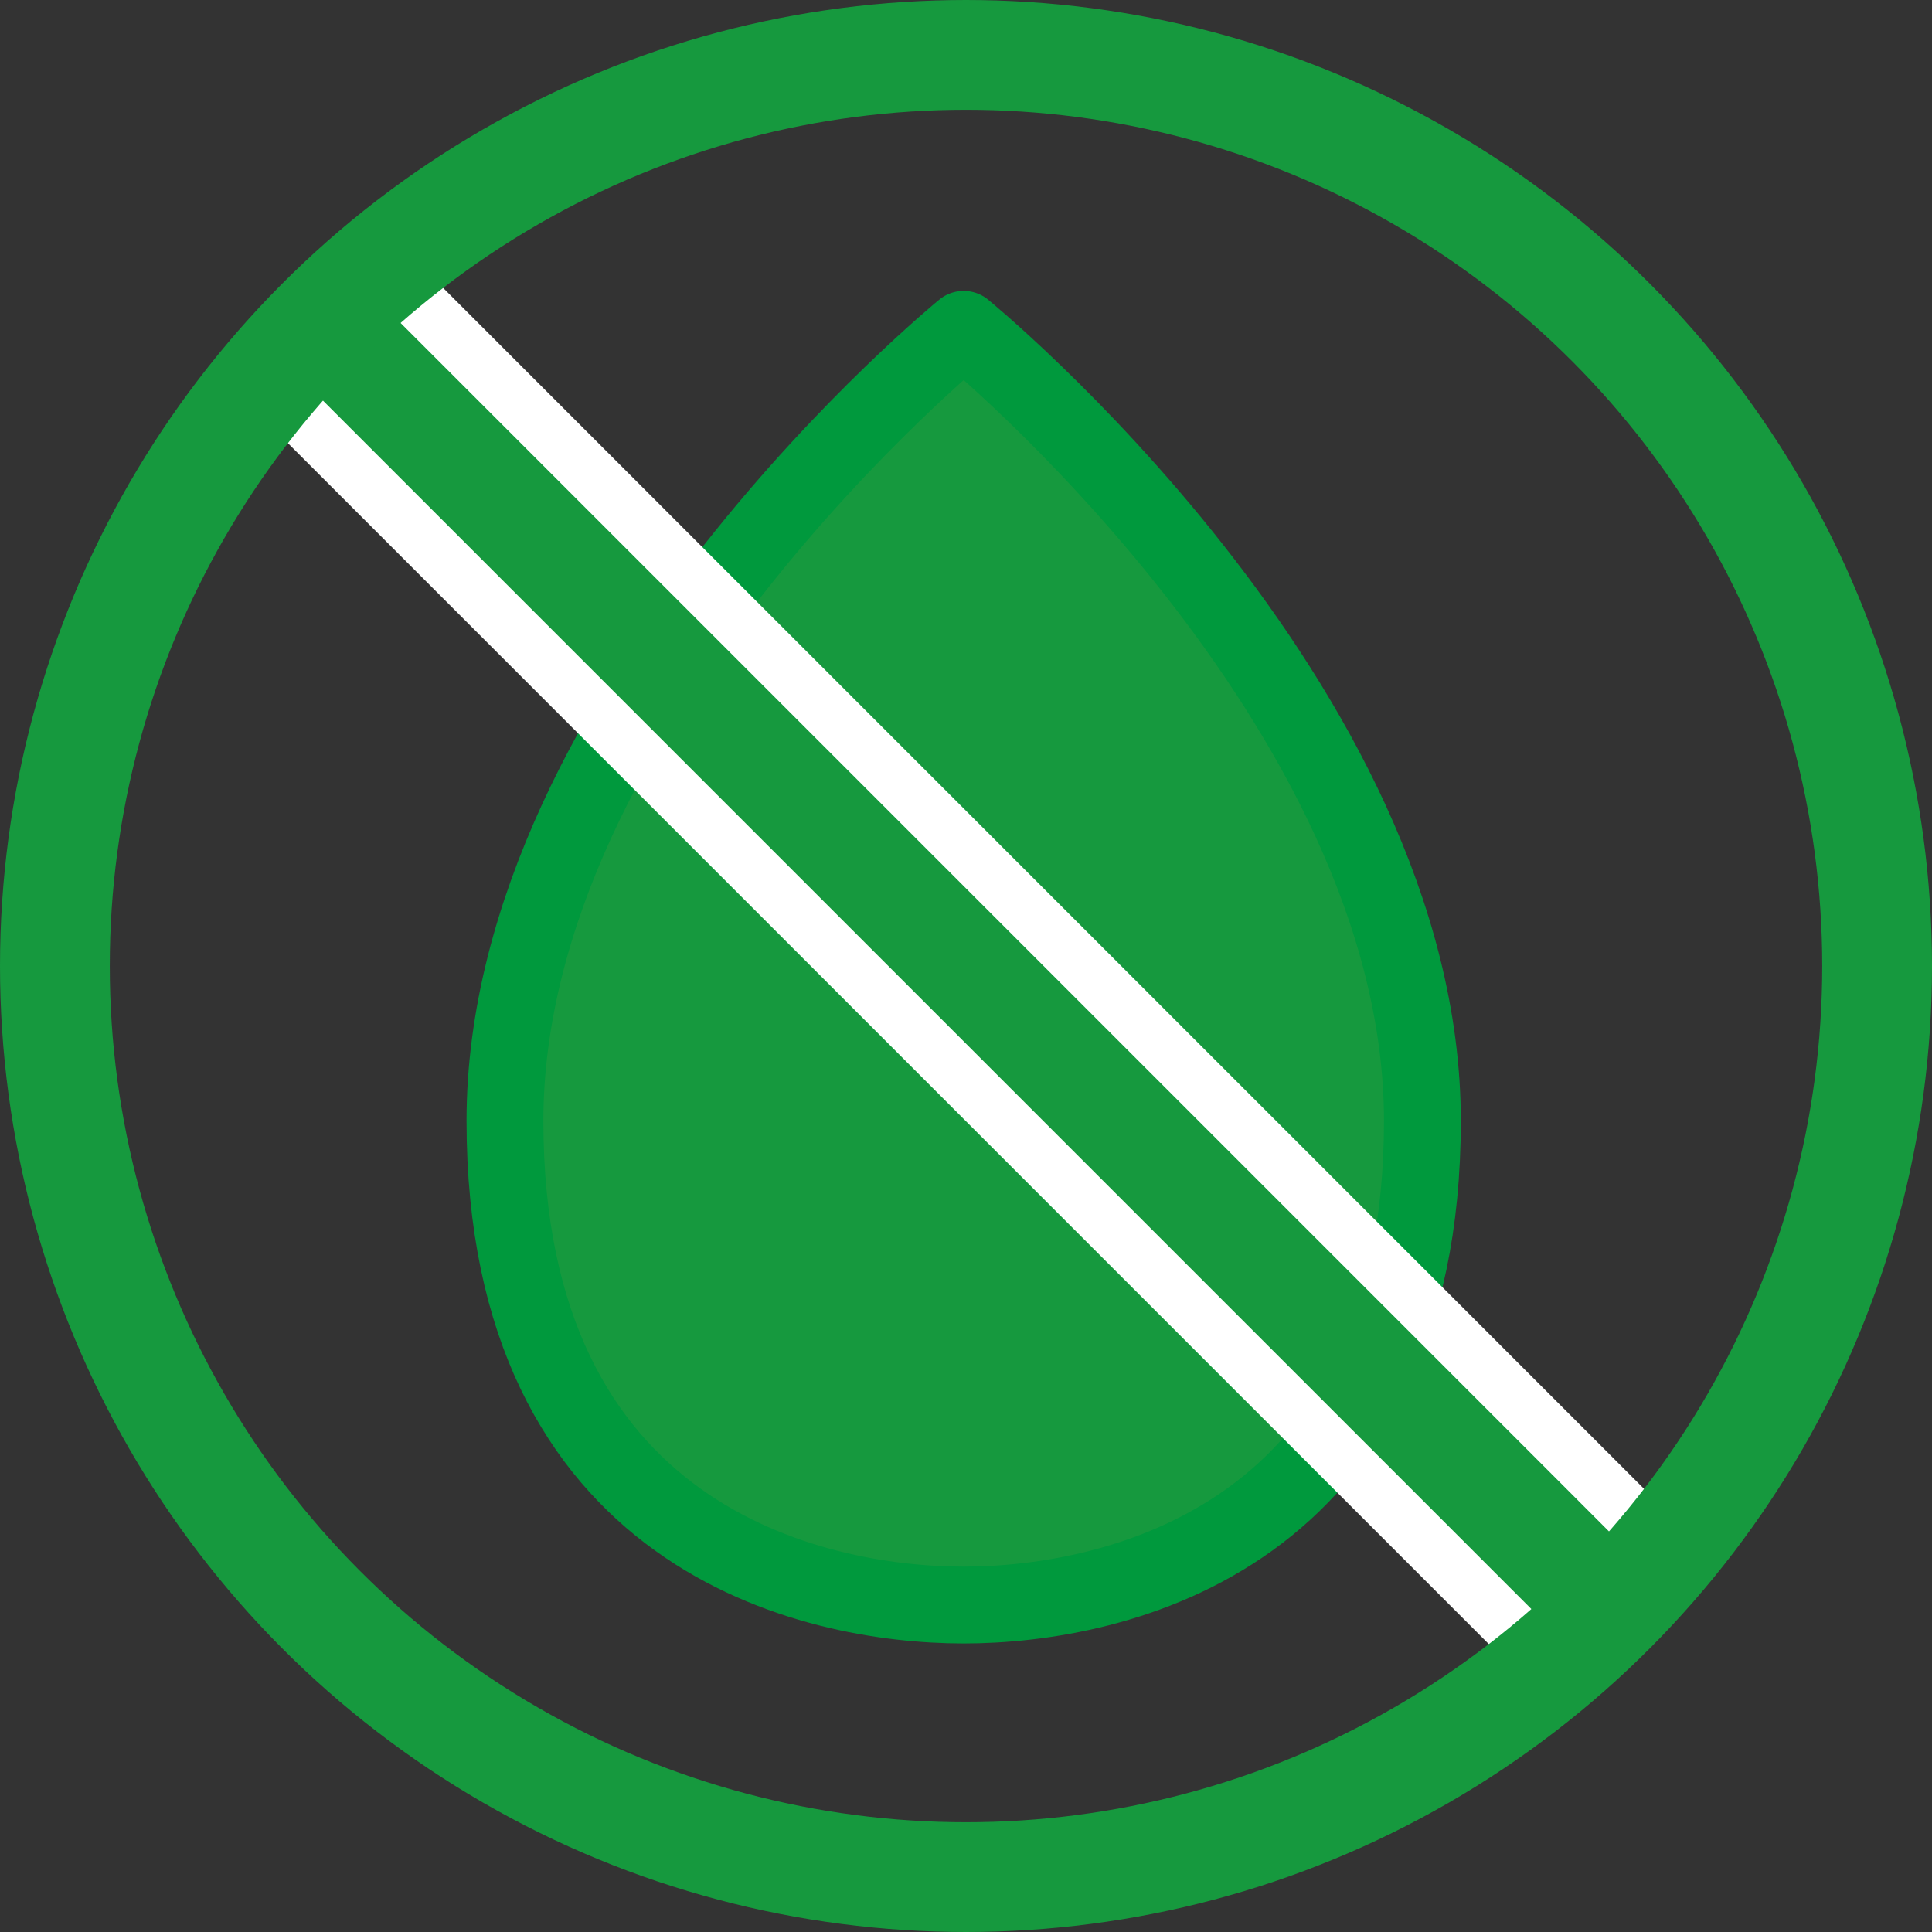
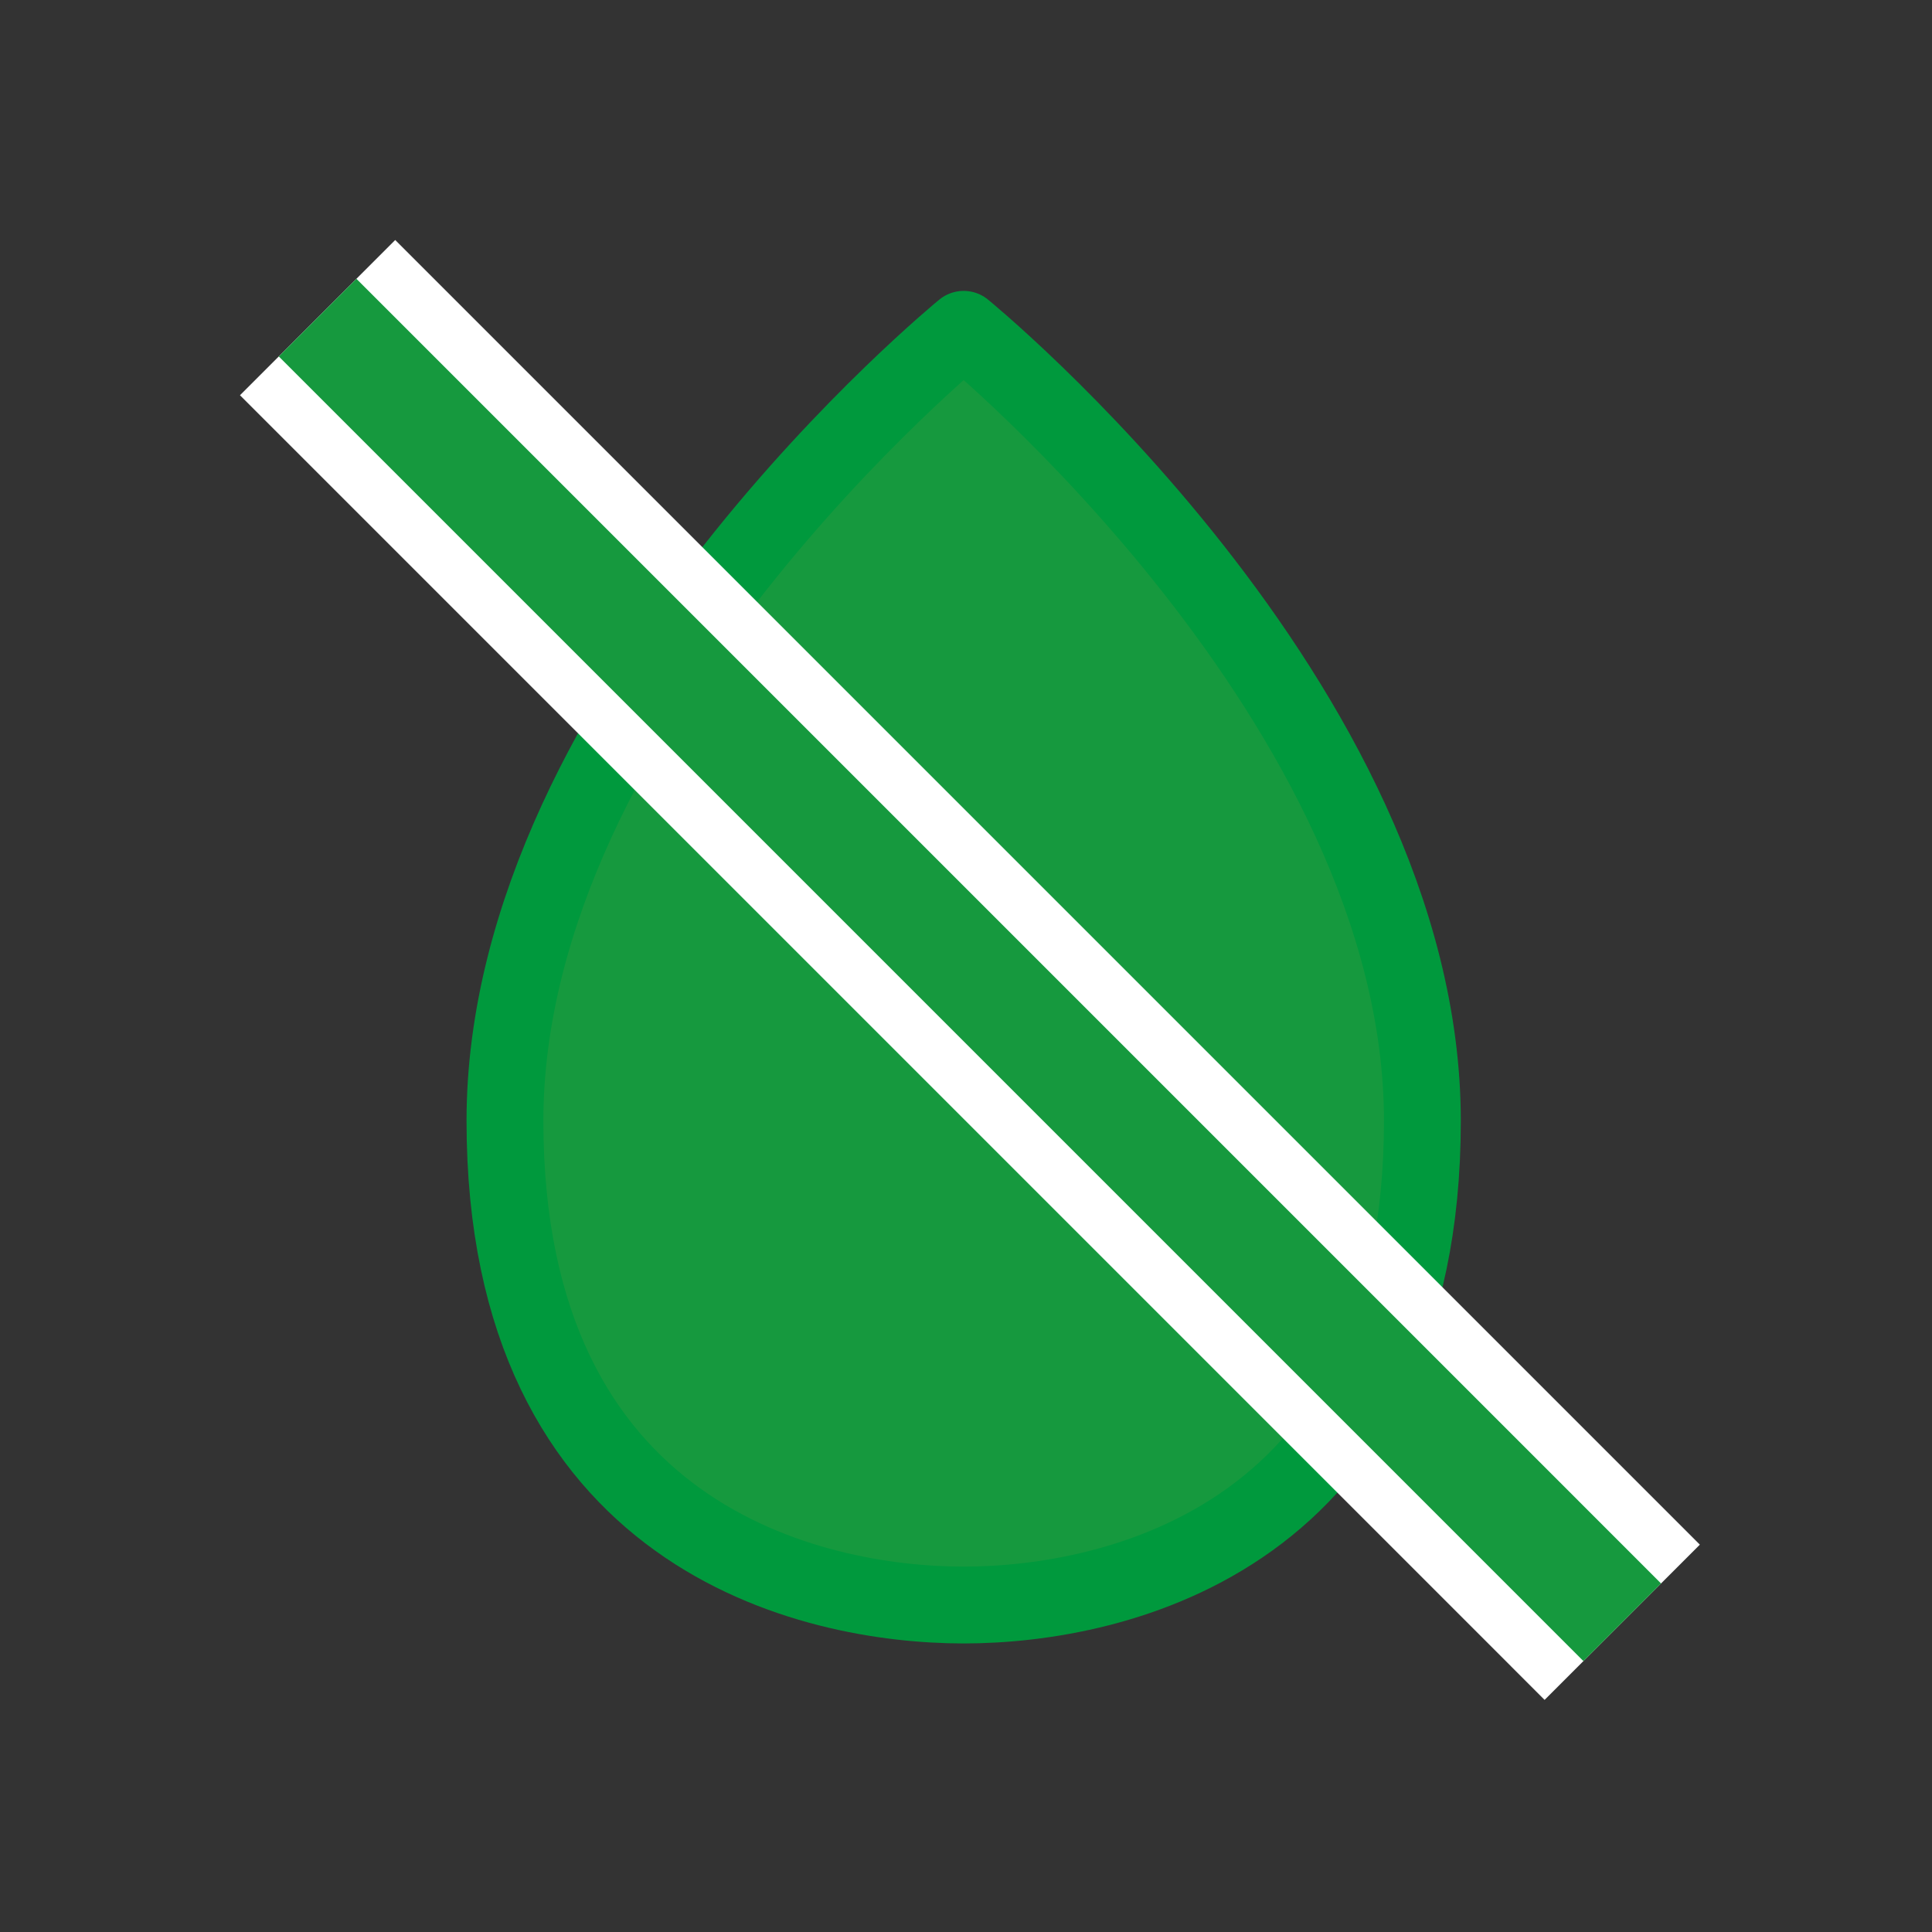
<svg xmlns="http://www.w3.org/2000/svg" width="88" height="88" viewBox="0 0 88 88">
  <rect x="0" y="0" width="88" height="88" fill="#333333" stroke="none" />
  <g transform="translate(-3641.508 -2699.508)">
    <g transform="translate(3664.508 2714.508)">
      <path d="M327.32,597.018s20.894,17.047,20.894,36.055-14,22.052-20.894,22.052-20.894-3.046-20.894-22.052,20.894-36.055,20.894-36.055" transform="translate(-306.426 -597.018)" fill="#16993e" stroke="#00993d" stroke-linecap="round" stroke-linejoin="round" stroke-width="3.5" />
    </g>
    <path d="M3634.773,2672.93l52.693,52.693,6.731,6.732" transform="translate(21.201 41.045)" fill="none" stroke="#fff" stroke-width="10" />
    <path d="M3634.773,2672.93l52.693,52.693,6.731,6.732" transform="translate(21.201 41.045)" fill="none" stroke="#16993e" stroke-width="5" />
    <g transform="translate(3641.508 2699.508)" fill="none" stroke="#16993e" stroke-width="5">
      <circle cx="44" cy="44" r="44" stroke="none" />
-       <circle cx="44" cy="44" r="41.5" fill="none" />
    </g>
  </g>
</svg>